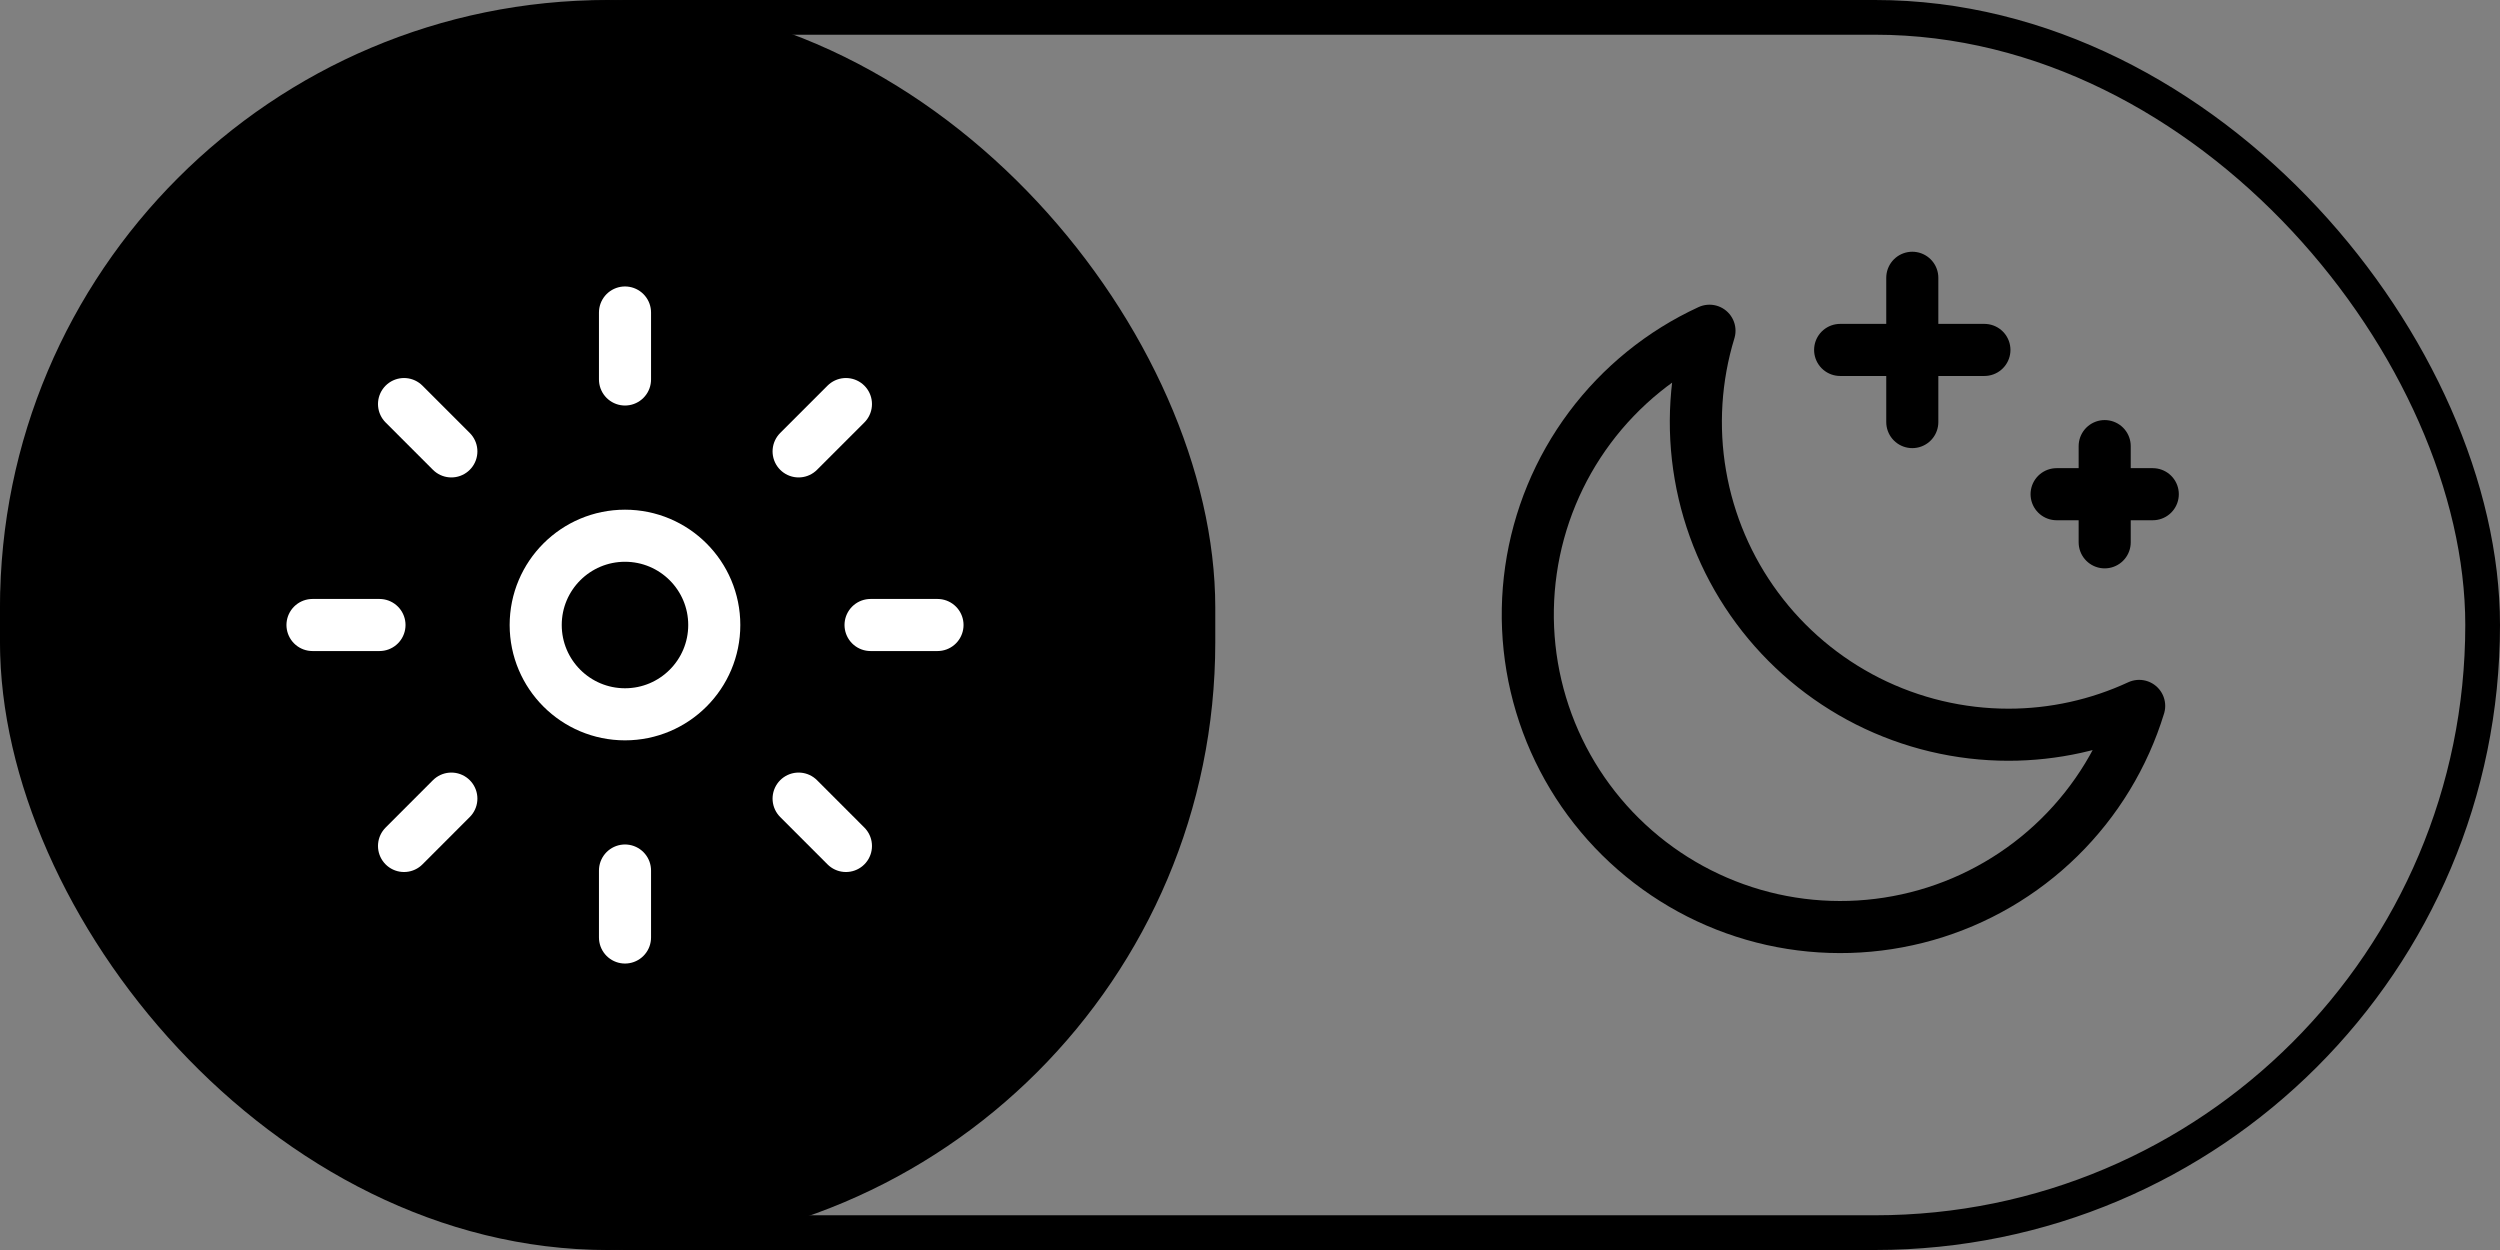
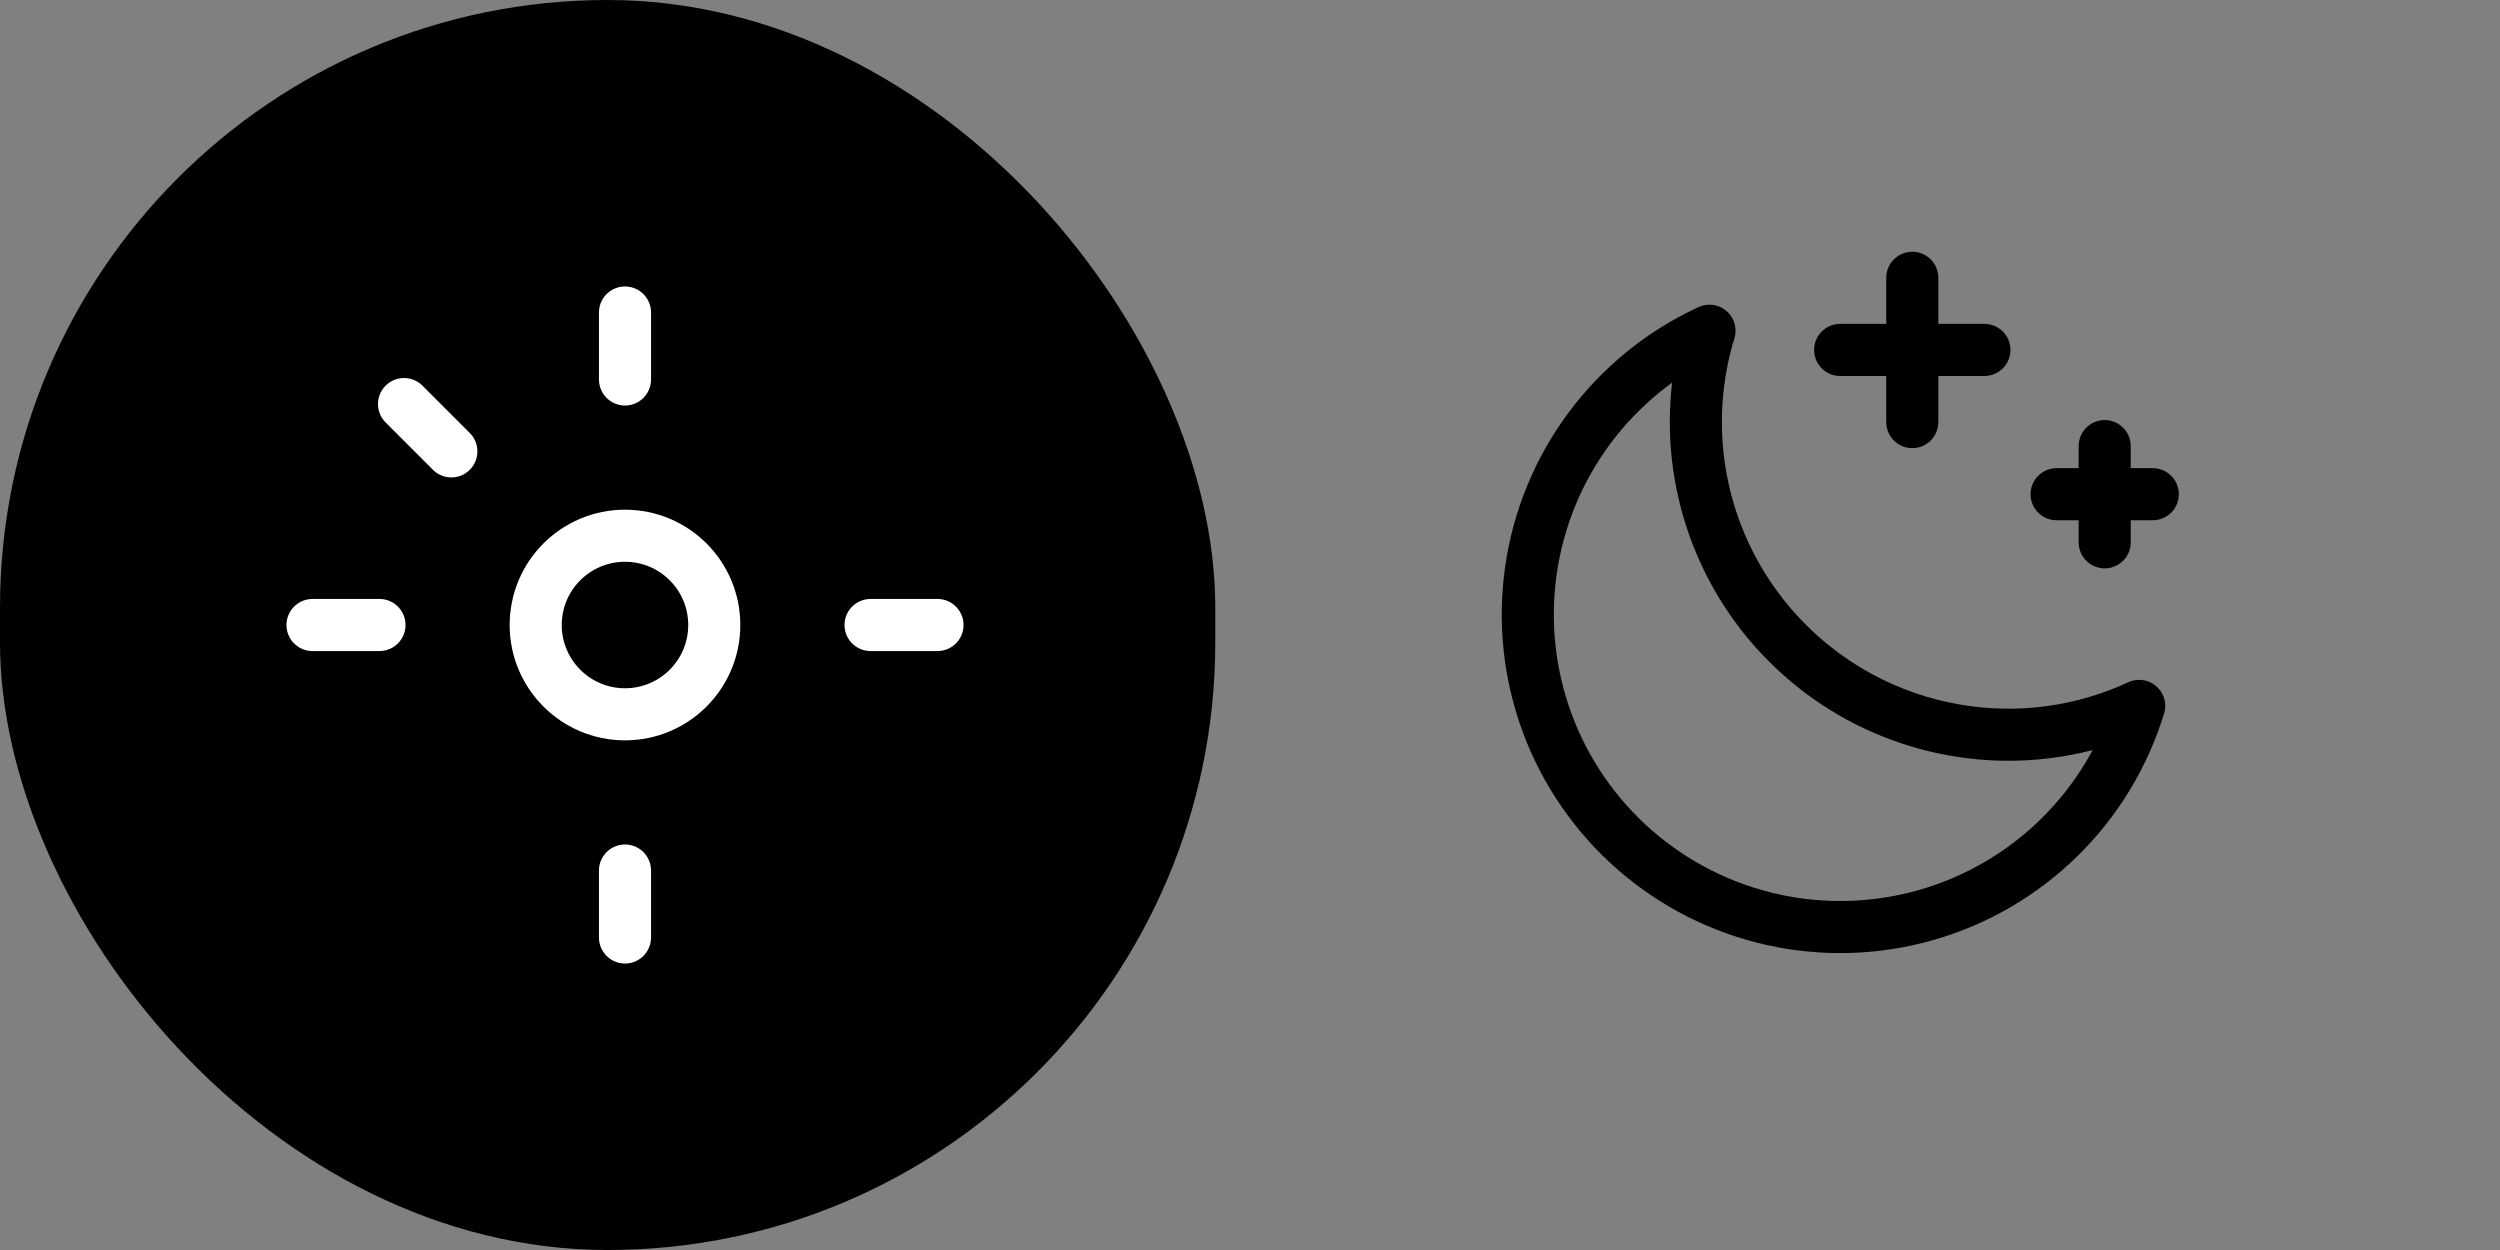
<svg xmlns="http://www.w3.org/2000/svg" width="72" height="36" viewBox="0 0 72 36" fill="none">
  <rect x="0" y="0" width="72" height="36" fill="#808080" stroke="none" />
-   <rect x="0.5" y="0.5" width="71" height="35" rx="17.5" stroke="black" />
  <rect width="35" height="36" rx="17.5" fill="black" />
  <path d="M18 20.572C19.42 20.572 20.571 19.42 20.571 18C20.571 16.58 19.42 15.429 18 15.429C16.58 15.429 15.428 16.58 15.428 18C15.428 19.42 16.58 20.572 18 20.572Z" stroke="white" stroke-width="1.5" stroke-linecap="round" stroke-linejoin="round" />
  <path d="M18 9V10.929" stroke="white" stroke-width="1.5" stroke-linecap="round" stroke-linejoin="round" />
  <path d="M18 25.071V27" stroke="white" stroke-width="1.5" stroke-linecap="round" stroke-linejoin="round" />
  <path d="M27 18H25.072" stroke="white" stroke-width="1.5" stroke-linecap="round" stroke-linejoin="round" />
  <path d="M10.929 18H9" stroke="white" stroke-width="1.5" stroke-linecap="round" stroke-linejoin="round" />
-   <path d="M24.363 11.637L23 13" stroke="white" stroke-width="1.5" stroke-linecap="round" stroke-linejoin="round" />
-   <path d="M12.999 23L11.636 24.364" stroke="white" stroke-width="1.5" stroke-linecap="round" stroke-linejoin="round" />
-   <path d="M24.363 24.364L23 23" stroke="white" stroke-width="1.5" stroke-linecap="round" stroke-linejoin="round" />
  <path d="M12.999 13L11.636 11.637" stroke="white" stroke-width="1.5" stroke-linecap="round" stroke-linejoin="round" />
  <path d="M57.844 21.16C56.437 21.16 55.049 20.829 53.792 20.196C52.536 19.562 51.445 18.643 50.608 17.512C49.77 16.381 49.21 15.069 48.971 13.682C48.732 12.295 48.822 10.871 49.233 9.525C47.869 10.153 46.684 11.114 45.786 12.317C44.888 13.521 44.306 14.93 44.092 16.417C43.878 17.903 44.039 19.419 44.561 20.828C45.083 22.236 45.95 23.491 47.081 24.478C48.212 25.466 49.572 26.155 51.038 26.483C52.504 26.81 54.028 26.765 55.472 26.353C56.916 25.941 58.234 25.173 59.305 24.121C60.377 23.069 61.169 21.766 61.608 20.33C60.428 20.877 59.144 21.16 57.844 21.16Z" stroke="black" stroke-width="1.5" stroke-linecap="round" stroke-linejoin="round" />
  <path d="M52.996 10.078H57.151" stroke="black" stroke-width="1.5" stroke-linecap="round" stroke-linejoin="round" />
  <path d="M55.074 8V12.156" stroke="black" stroke-width="1.5" stroke-linecap="round" stroke-linejoin="round" />
  <path d="M59.23 14.233H62" stroke="black" stroke-width="1.5" stroke-linecap="round" stroke-linejoin="round" />
  <path d="M60.615 12.848V15.619" stroke="black" stroke-width="1.5" stroke-linecap="round" stroke-linejoin="round" />
</svg>